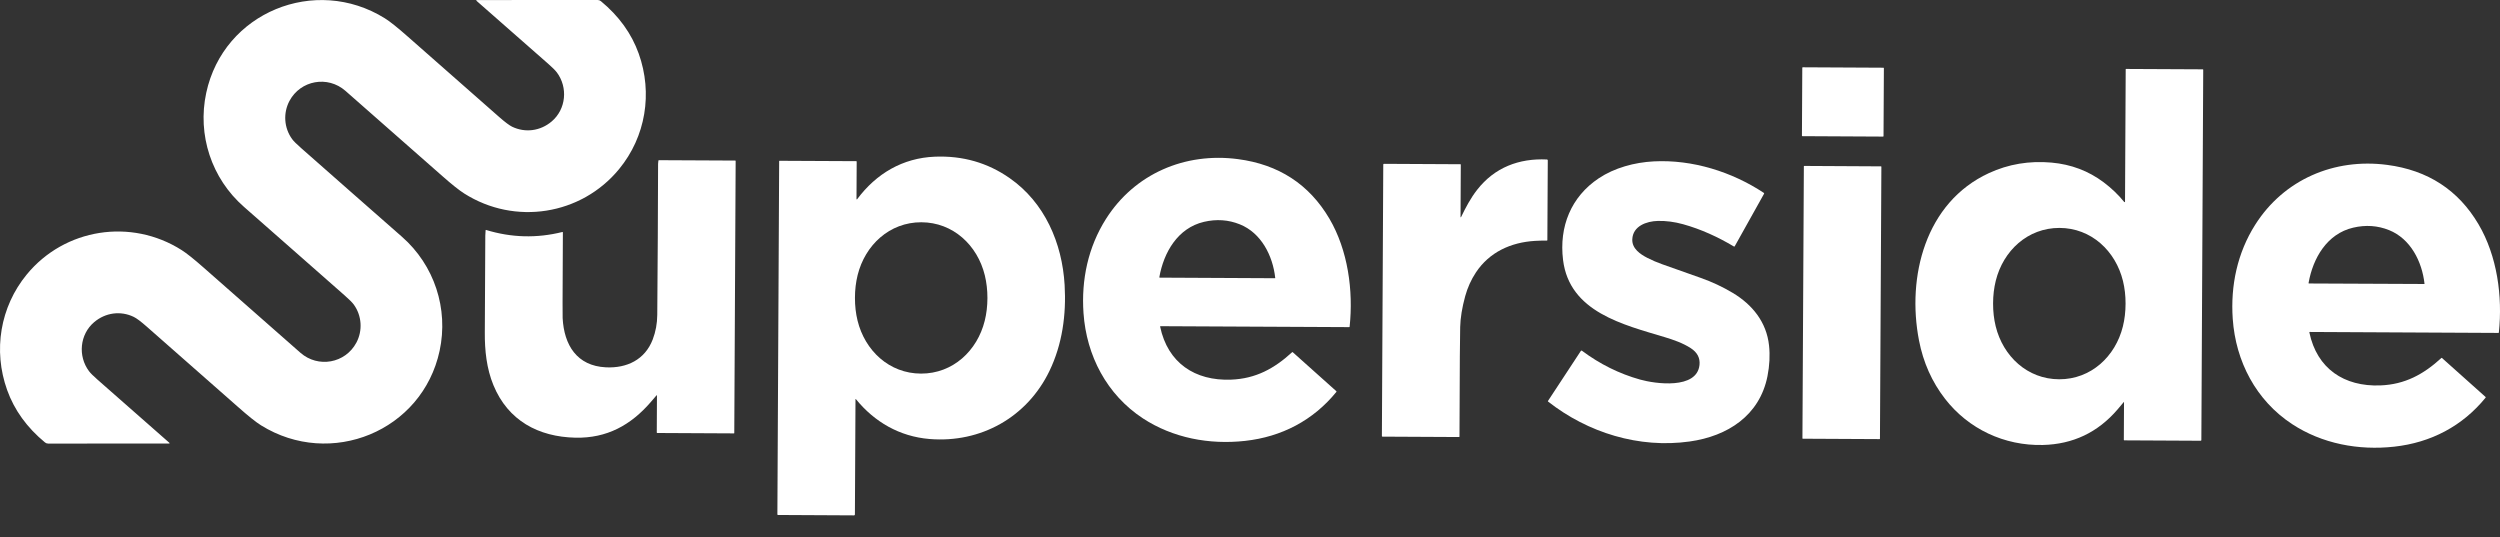
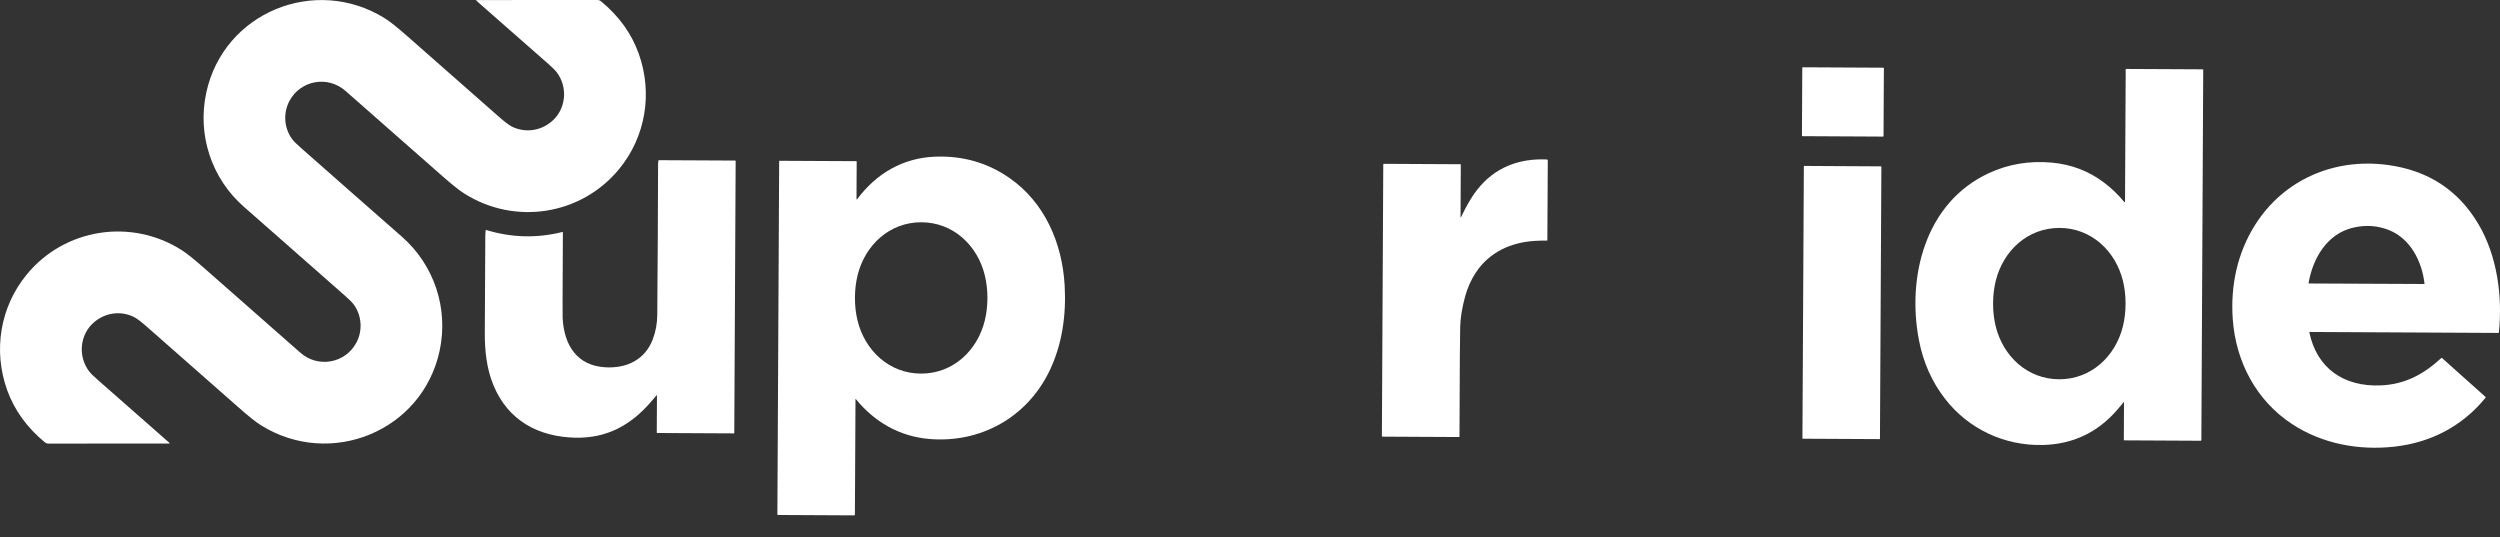
<svg xmlns="http://www.w3.org/2000/svg" width="107" height="23" viewBox="0 0 107 23" fill="none">
  <rect x="0" y="0" width="107" height="23" fill="#333333" stroke="none" />
  <path d="M14.97 8.171C15.698 8.814 16.442 9.468 17.202 10.132C18.593 11.351 19.202 13.214 18.816 15.013C18.075 18.459 14.149 20.054 11.174 18.205C10.955 18.069 10.623 17.804 10.179 17.41C9.765 17.044 8.467 15.901 6.283 13.982C6.031 13.76 5.844 13.62 5.722 13.562C5.163 13.293 4.515 13.377 4.029 13.789C3.412 14.313 3.328 15.241 3.808 15.884C3.873 15.971 3.996 16.094 4.178 16.253C5.551 17.458 6.575 18.358 7.251 18.954C7.254 18.956 7.255 18.959 7.256 18.963C7.257 18.966 7.257 18.97 7.256 18.973C7.254 18.976 7.252 18.979 7.249 18.981C7.246 18.983 7.243 18.984 7.239 18.984C4.047 18.985 2.32 18.986 2.06 18.985C2.01 18.985 1.965 18.969 1.925 18.936C1.153 18.299 0.613 17.551 0.305 16.692C-0.301 14.999 0.006 13.135 1.144 11.749C2.766 9.775 5.609 9.328 7.775 10.704C7.99 10.841 8.302 11.09 8.711 11.45C9.973 12.563 11.355 13.778 12.858 15.098C13.614 15.761 14.78 15.553 15.253 14.665C15.528 14.15 15.488 13.512 15.141 13.034C15.079 12.948 14.949 12.819 14.752 12.645C14.049 12.028 13.356 11.418 12.673 10.815C11.944 10.172 11.2 9.518 10.441 8.853C9.049 7.635 8.44 5.772 8.827 3.973C9.567 0.526 13.494 -1.068 16.468 0.781C16.687 0.917 17.019 1.182 17.463 1.575C17.877 1.942 19.175 3.084 21.359 5.003C21.612 5.225 21.799 5.365 21.92 5.424C22.48 5.693 23.127 5.609 23.613 5.197C24.23 4.673 24.314 3.744 23.834 3.101C23.769 3.014 23.646 2.891 23.465 2.732C22.091 1.527 21.067 0.627 20.391 0.032C20.389 0.029 20.387 0.026 20.386 0.023C20.385 0.019 20.385 0.016 20.387 0.013C20.388 0.009 20.39 0.007 20.393 0.005C20.396 0.003 20.399 0.002 20.403 0.002C23.596 0 25.322 -0 25.582 6.28383e-05C25.632 0 25.677 0.017 25.717 0.049C26.489 0.686 27.029 1.434 27.337 2.294C27.943 3.986 27.637 5.851 26.498 7.236C24.876 9.211 22.033 9.657 19.868 8.281C19.652 8.144 19.34 7.896 18.931 7.535C17.669 6.423 16.287 5.207 14.784 3.888C14.028 3.225 12.863 3.432 12.389 4.32C12.114 4.836 12.154 5.473 12.502 5.952C12.563 6.037 12.693 6.167 12.891 6.34C13.593 6.957 14.286 7.568 14.97 8.171Z" fill="white" />
  <path d="M80.61 2.898L77.159 2.88C77.147 2.88 77.138 2.889 77.138 2.9L77.123 5.807C77.123 5.818 77.132 5.828 77.143 5.828L80.595 5.846C80.606 5.846 80.615 5.837 80.615 5.825L80.63 2.919C80.63 2.907 80.621 2.898 80.61 2.898Z" fill="white" />
  <path d="M90.995 2.951L94.275 2.967C94.278 2.967 94.281 2.968 94.284 2.969C94.287 2.97 94.29 2.972 94.292 2.974C94.294 2.976 94.295 2.979 94.297 2.982C94.298 2.984 94.298 2.987 94.298 2.991L94.218 18.836C94.218 18.843 94.215 18.85 94.21 18.855C94.204 18.861 94.197 18.864 94.19 18.864L90.924 18.847C90.921 18.847 90.918 18.846 90.915 18.845C90.912 18.844 90.909 18.842 90.907 18.84C90.905 18.838 90.903 18.835 90.902 18.832C90.901 18.829 90.9 18.826 90.9 18.823L90.908 17.208C90.908 17.207 90.908 17.206 90.907 17.205C90.907 17.204 90.906 17.204 90.905 17.203C90.904 17.203 90.903 17.203 90.902 17.203C90.901 17.203 90.9 17.204 90.9 17.205C90.805 17.32 90.716 17.427 90.63 17.526C89.787 18.508 88.722 19.014 87.435 19.045C85.791 19.085 84.253 18.364 83.249 17.071C82.687 16.346 82.314 15.511 82.132 14.565C81.608 11.853 82.397 8.667 85.127 7.408C85.962 7.023 86.856 6.874 87.807 6.959C88.644 7.034 89.387 7.315 90.036 7.802C90.373 8.056 90.666 8.336 90.916 8.644C90.918 8.647 90.922 8.65 90.926 8.651C90.93 8.652 90.934 8.652 90.937 8.65C90.941 8.649 90.945 8.647 90.947 8.643C90.949 8.64 90.951 8.636 90.951 8.632L90.98 2.966C90.98 2.962 90.981 2.958 90.984 2.955C90.987 2.952 90.991 2.951 90.995 2.951ZM85.304 12.989C85.303 13.332 85.34 13.656 85.415 13.963C85.73 15.249 86.773 16.23 88.133 16.233C89.493 16.236 90.54 15.258 90.859 13.973C90.935 13.667 90.973 13.342 90.974 13C90.975 12.657 90.938 12.332 90.863 12.025C90.548 10.74 89.505 9.758 88.145 9.755C86.784 9.753 85.738 10.731 85.419 12.015C85.343 12.322 85.304 12.646 85.304 12.989Z" fill="white" />
  <path d="M36.631 17.081C36.63 17.08 36.628 17.079 36.626 17.078C36.625 17.078 36.623 17.078 36.621 17.078C36.619 17.079 36.617 17.08 36.616 17.081C36.615 17.083 36.615 17.085 36.615 17.087L36.59 22.022C36.59 22.032 36.586 22.041 36.579 22.048C36.572 22.054 36.563 22.058 36.554 22.058L33.296 22.041C33.289 22.041 33.283 22.039 33.279 22.034C33.274 22.03 33.272 22.024 33.272 22.017L33.348 6.896C33.348 6.892 33.35 6.889 33.353 6.886C33.355 6.883 33.359 6.882 33.363 6.882L36.648 6.898C36.65 6.898 36.653 6.899 36.655 6.9C36.657 6.901 36.659 6.902 36.661 6.904C36.663 6.906 36.664 6.908 36.665 6.91C36.666 6.912 36.666 6.915 36.666 6.917L36.658 8.52C36.658 8.523 36.659 8.526 36.661 8.528C36.663 8.531 36.665 8.533 36.668 8.534C36.671 8.535 36.674 8.535 36.677 8.534C36.68 8.533 36.683 8.531 36.684 8.529C37.502 7.43 38.634 6.761 40.013 6.706C41.201 6.658 42.267 6.963 43.21 7.621C44.716 8.67 45.461 10.404 45.566 12.195C45.642 13.468 45.464 14.745 44.916 15.879C43.96 17.858 41.978 18.971 39.781 18.789C38.503 18.683 37.426 18.061 36.631 17.081ZM42.262 12.757C42.262 12.415 42.225 12.09 42.15 11.783C41.836 10.497 40.793 9.516 39.433 9.513C38.072 9.51 37.026 10.488 36.707 11.772C36.631 12.079 36.592 12.404 36.592 12.746C36.591 13.089 36.628 13.414 36.703 13.721C37.017 15.006 38.06 15.988 39.421 15.99C40.781 15.993 41.827 15.015 42.146 13.731C42.223 13.424 42.261 13.1 42.262 12.757Z" fill="white" />
-   <path d="M57.764 13.984C57.763 13.989 57.761 13.993 57.757 13.996C57.754 14 57.749 14.001 57.744 14.001L49.671 13.961C49.669 13.961 49.666 13.962 49.663 13.963C49.661 13.964 49.659 13.966 49.657 13.968C49.655 13.97 49.654 13.973 49.654 13.975C49.653 13.978 49.653 13.981 49.654 13.983C49.98 15.532 51.142 16.308 52.688 16.249C53.748 16.209 54.543 15.772 55.305 15.073C55.308 15.07 55.312 15.069 55.316 15.069C55.321 15.069 55.325 15.07 55.328 15.073L57.195 16.743C57.199 16.747 57.202 16.752 57.202 16.757C57.203 16.762 57.201 16.768 57.198 16.772C56.205 17.993 54.855 18.697 53.29 18.87C51.759 19.04 50.197 18.746 48.913 17.904C47.371 16.89 46.5 15.223 46.374 13.4C46.275 11.973 46.571 10.579 47.333 9.374C48.56 7.436 50.715 6.513 52.981 6.81C54.724 7.038 56.029 7.886 56.895 9.353C57.693 10.709 57.928 12.436 57.764 13.984ZM54.58 11.896C54.476 10.94 53.98 9.97 53.066 9.602C52.577 9.405 52.065 9.37 51.529 9.495C50.406 9.759 49.808 10.801 49.62 11.86C49.619 11.863 49.62 11.866 49.62 11.868C49.621 11.871 49.622 11.874 49.624 11.876C49.626 11.878 49.628 11.88 49.631 11.881C49.633 11.882 49.636 11.883 49.639 11.883L54.57 11.908C54.571 11.908 54.573 11.907 54.574 11.907C54.575 11.906 54.576 11.905 54.577 11.904C54.578 11.903 54.579 11.902 54.58 11.9C54.58 11.899 54.58 11.897 54.58 11.896Z" fill="white" />
  <path d="M62.533 9.293C62.736 8.873 62.94 8.484 63.222 8.123C63.966 7.169 65.011 6.769 66.211 6.826C66.22 6.826 66.229 6.83 66.235 6.837C66.241 6.844 66.245 6.852 66.245 6.861L66.227 10.276C66.227 10.282 66.225 10.287 66.221 10.291C66.217 10.295 66.211 10.297 66.205 10.297C66.027 10.296 65.856 10.3 65.694 10.31C64.664 10.373 63.746 10.79 63.167 11.664C62.963 11.973 62.811 12.311 62.71 12.678C62.576 13.169 62.505 13.608 62.496 13.995C62.489 14.287 62.484 14.708 62.481 15.257C62.472 16.9 62.467 18.042 62.466 18.682C62.466 18.685 62.465 18.688 62.464 18.691C62.463 18.694 62.461 18.696 62.459 18.698C62.457 18.701 62.455 18.702 62.452 18.703C62.449 18.704 62.446 18.705 62.443 18.705L59.171 18.688C59.168 18.688 59.164 18.688 59.161 18.686C59.158 18.685 59.155 18.683 59.153 18.68C59.15 18.678 59.148 18.675 59.147 18.672C59.146 18.669 59.145 18.665 59.145 18.662L59.204 7.04C59.204 7.033 59.207 7.026 59.212 7.021C59.217 7.015 59.225 7.012 59.232 7.012L62.503 7.029C62.508 7.029 62.513 7.031 62.517 7.034C62.52 7.038 62.522 7.043 62.522 7.048L62.511 9.288C62.511 9.29 62.512 9.293 62.514 9.295C62.515 9.297 62.518 9.298 62.52 9.299C62.523 9.299 62.525 9.299 62.528 9.298C62.53 9.297 62.532 9.295 62.533 9.293Z" fill="white" />
  <path d="M28.118 16.928C28.118 16.926 28.117 16.924 28.116 16.922C28.114 16.92 28.113 16.919 28.111 16.918C28.108 16.917 28.106 16.917 28.104 16.918C28.102 16.918 28.1 16.92 28.099 16.921C28.018 17.016 27.939 17.109 27.861 17.199C27 18.198 25.973 18.762 24.627 18.733C23.043 18.697 21.744 18.003 21.119 16.486C20.823 15.767 20.745 14.992 20.75 14.232C20.762 12.498 20.769 11.115 20.771 10.084C20.771 10.034 20.776 9.958 20.784 9.856C20.785 9.854 20.785 9.852 20.786 9.85C20.788 9.848 20.789 9.846 20.791 9.845C20.793 9.843 20.795 9.843 20.797 9.842C20.8 9.842 20.802 9.842 20.804 9.842C21.886 10.173 22.973 10.203 24.067 9.93C24.069 9.93 24.072 9.93 24.075 9.93C24.078 9.931 24.081 9.932 24.083 9.934C24.086 9.936 24.088 9.938 24.089 9.941C24.09 9.944 24.091 9.947 24.091 9.95C24.083 11.698 24.079 12.696 24.078 12.944C24.076 13.318 24.077 13.542 24.081 13.614C24.142 14.766 24.687 15.663 25.937 15.722C26.835 15.764 27.604 15.393 27.936 14.531C28.063 14.199 28.128 13.848 28.131 13.476C28.149 11.241 28.161 9.086 28.166 7.012C28.166 6.998 28.17 6.953 28.179 6.877C28.18 6.871 28.183 6.866 28.187 6.862C28.192 6.858 28.198 6.856 28.203 6.856L31.468 6.872C31.473 6.872 31.477 6.874 31.481 6.878C31.484 6.881 31.486 6.886 31.486 6.891L31.427 18.535C31.427 18.538 31.425 18.542 31.423 18.545C31.42 18.547 31.416 18.549 31.412 18.549L28.133 18.532C28.13 18.532 28.127 18.532 28.124 18.53C28.121 18.529 28.119 18.527 28.116 18.525C28.114 18.523 28.113 18.52 28.111 18.517C28.11 18.515 28.11 18.511 28.11 18.508L28.118 16.928Z" fill="white" />
-   <path d="M66.256 17.185C66.253 17.183 66.25 17.179 66.25 17.175C66.249 17.171 66.25 17.166 66.252 17.163L67.66 15.02C67.663 15.016 67.666 15.013 67.67 15.011C67.673 15.008 67.678 15.006 67.682 15.006C67.686 15.005 67.691 15.005 67.695 15.006C67.7 15.007 67.704 15.009 67.707 15.011C68.476 15.585 69.305 15.996 70.197 16.246C70.838 16.427 72.629 16.68 72.739 15.618C72.769 15.321 72.644 15.082 72.363 14.9C72.022 14.68 71.617 14.541 71.257 14.432C69.491 13.897 67.174 13.362 66.899 11.129C66.722 9.696 67.244 8.42 68.425 7.632C69.096 7.184 69.953 6.95 70.782 6.907C72.434 6.822 74.122 7.35 75.493 8.256C75.499 8.26 75.503 8.266 75.505 8.272C75.507 8.279 75.506 8.286 75.502 8.292L74.247 10.539C74.245 10.542 74.242 10.545 74.24 10.547C74.237 10.549 74.233 10.551 74.23 10.552C74.226 10.553 74.223 10.553 74.219 10.552C74.215 10.552 74.212 10.551 74.209 10.549C73.537 10.148 72.807 9.81 72.034 9.596C71.665 9.494 71.304 9.447 70.953 9.456C70.477 9.468 69.884 9.671 69.862 10.245C69.847 10.641 70.201 10.88 70.508 11.038C70.706 11.139 70.914 11.229 71.132 11.306C71.462 11.423 72.014 11.618 72.789 11.893C73.272 12.063 73.73 12.278 74.162 12.536C75.002 13.04 75.608 13.787 75.715 14.787C75.76 15.208 75.738 15.645 75.648 16.1C75.312 17.788 73.94 18.669 72.317 18.896C70.156 19.199 67.963 18.526 66.256 17.185Z" fill="white" />
  <path d="M106.951 14.231C106.95 14.236 106.948 14.241 106.944 14.244C106.94 14.247 106.936 14.249 106.931 14.249L98.859 14.208C98.856 14.208 98.853 14.209 98.851 14.21C98.848 14.211 98.846 14.213 98.844 14.215C98.843 14.217 98.841 14.219 98.841 14.222C98.84 14.225 98.84 14.227 98.841 14.23C99.166 15.779 100.329 16.554 101.875 16.496C102.935 16.456 103.73 16.019 104.492 15.321C104.495 15.318 104.499 15.316 104.503 15.316C104.508 15.316 104.512 15.318 104.515 15.321L106.382 16.99C106.386 16.994 106.388 16.999 106.389 17.004C106.389 17.009 106.388 17.015 106.384 17.019C105.391 18.24 104.042 18.944 102.477 19.117C100.946 19.287 99.384 18.993 98.1 18.15C96.558 17.137 95.687 15.469 95.561 13.646C95.463 12.219 95.759 10.825 96.521 9.621C97.748 7.683 99.903 6.76 102.169 7.057C103.912 7.285 105.217 8.133 106.082 9.601C106.88 10.957 107.115 12.683 106.951 14.231ZM103.769 12.143C103.663 11.187 103.167 10.217 102.252 9.849C101.763 9.653 101.251 9.618 100.715 9.744C99.592 10.008 98.994 11.05 98.807 12.11C98.806 12.113 98.806 12.116 98.807 12.119C98.808 12.122 98.809 12.124 98.811 12.126C98.813 12.129 98.815 12.13 98.818 12.132C98.82 12.133 98.823 12.133 98.826 12.133L103.758 12.155C103.76 12.155 103.761 12.154 103.763 12.154C103.764 12.153 103.765 12.152 103.766 12.151C103.767 12.15 103.768 12.149 103.768 12.147C103.769 12.146 103.769 12.144 103.769 12.143Z" fill="white" />
  <path d="M80.506 7.12L77.222 7.102C77.212 7.102 77.205 7.11 77.205 7.119L77.144 18.76C77.144 18.769 77.151 18.777 77.16 18.777L80.445 18.794C80.454 18.794 80.462 18.787 80.462 18.777L80.523 7.137C80.523 7.127 80.515 7.12 80.506 7.12Z" fill="white" />
</svg>